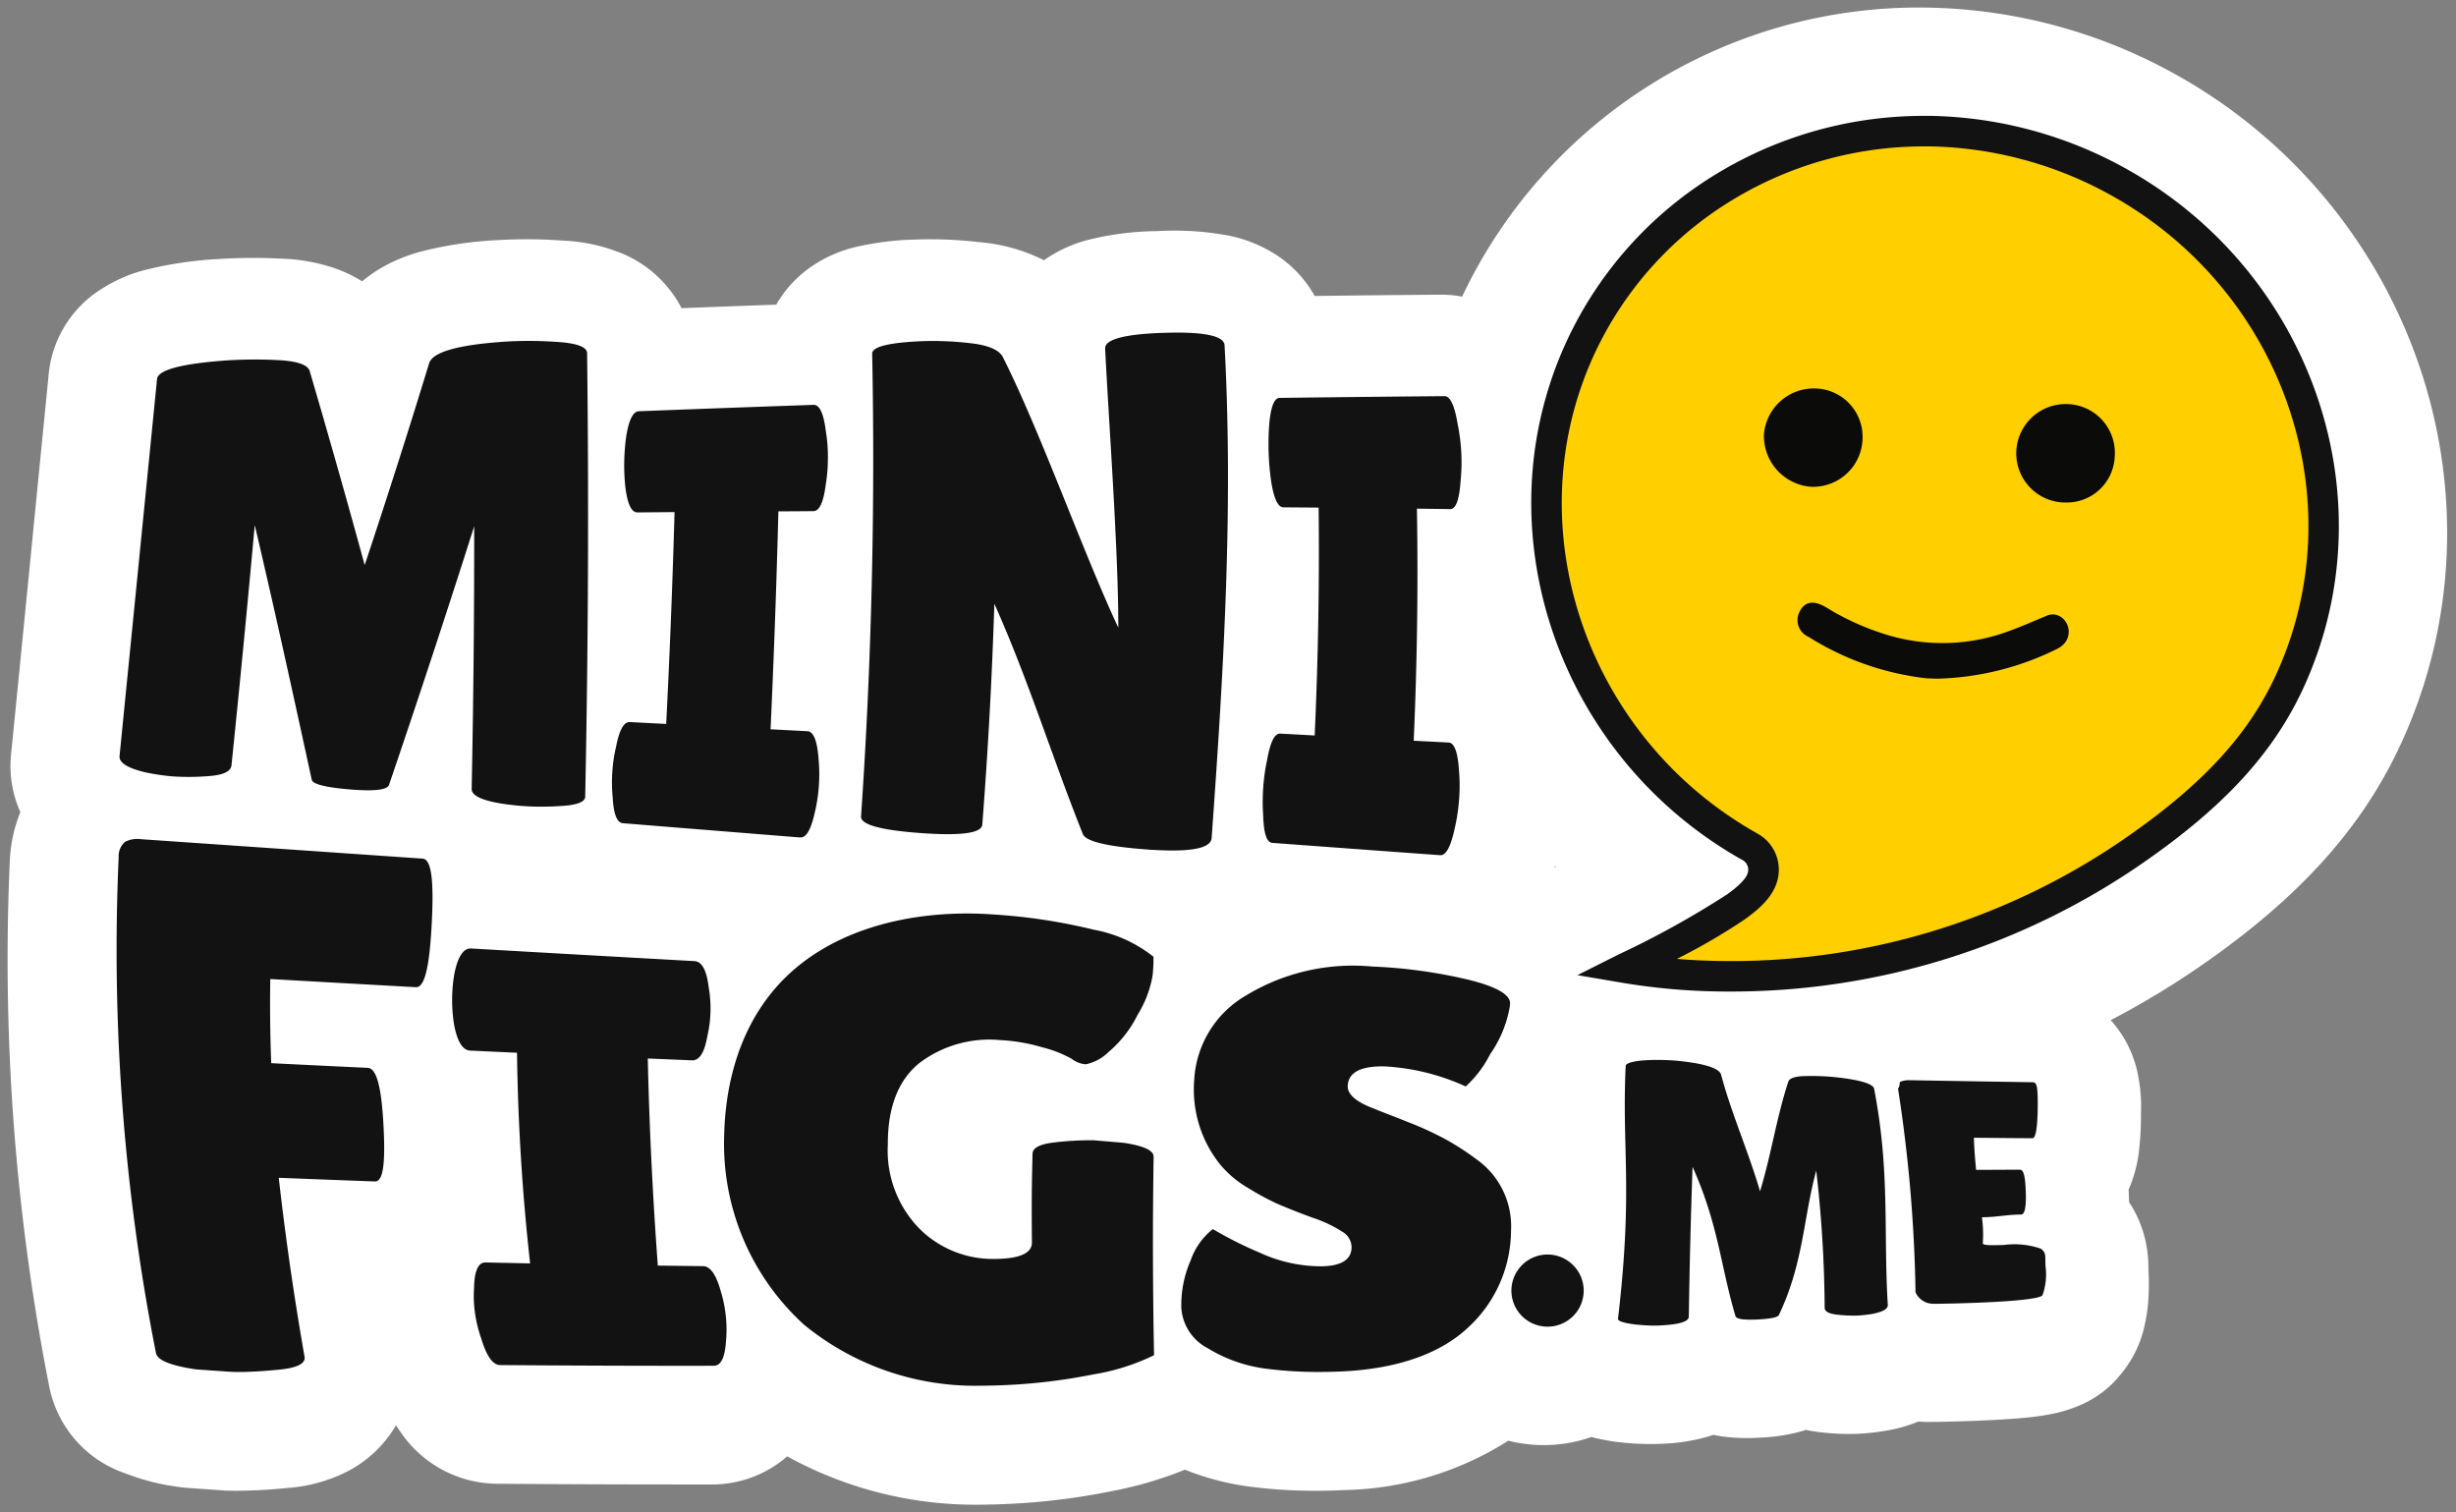
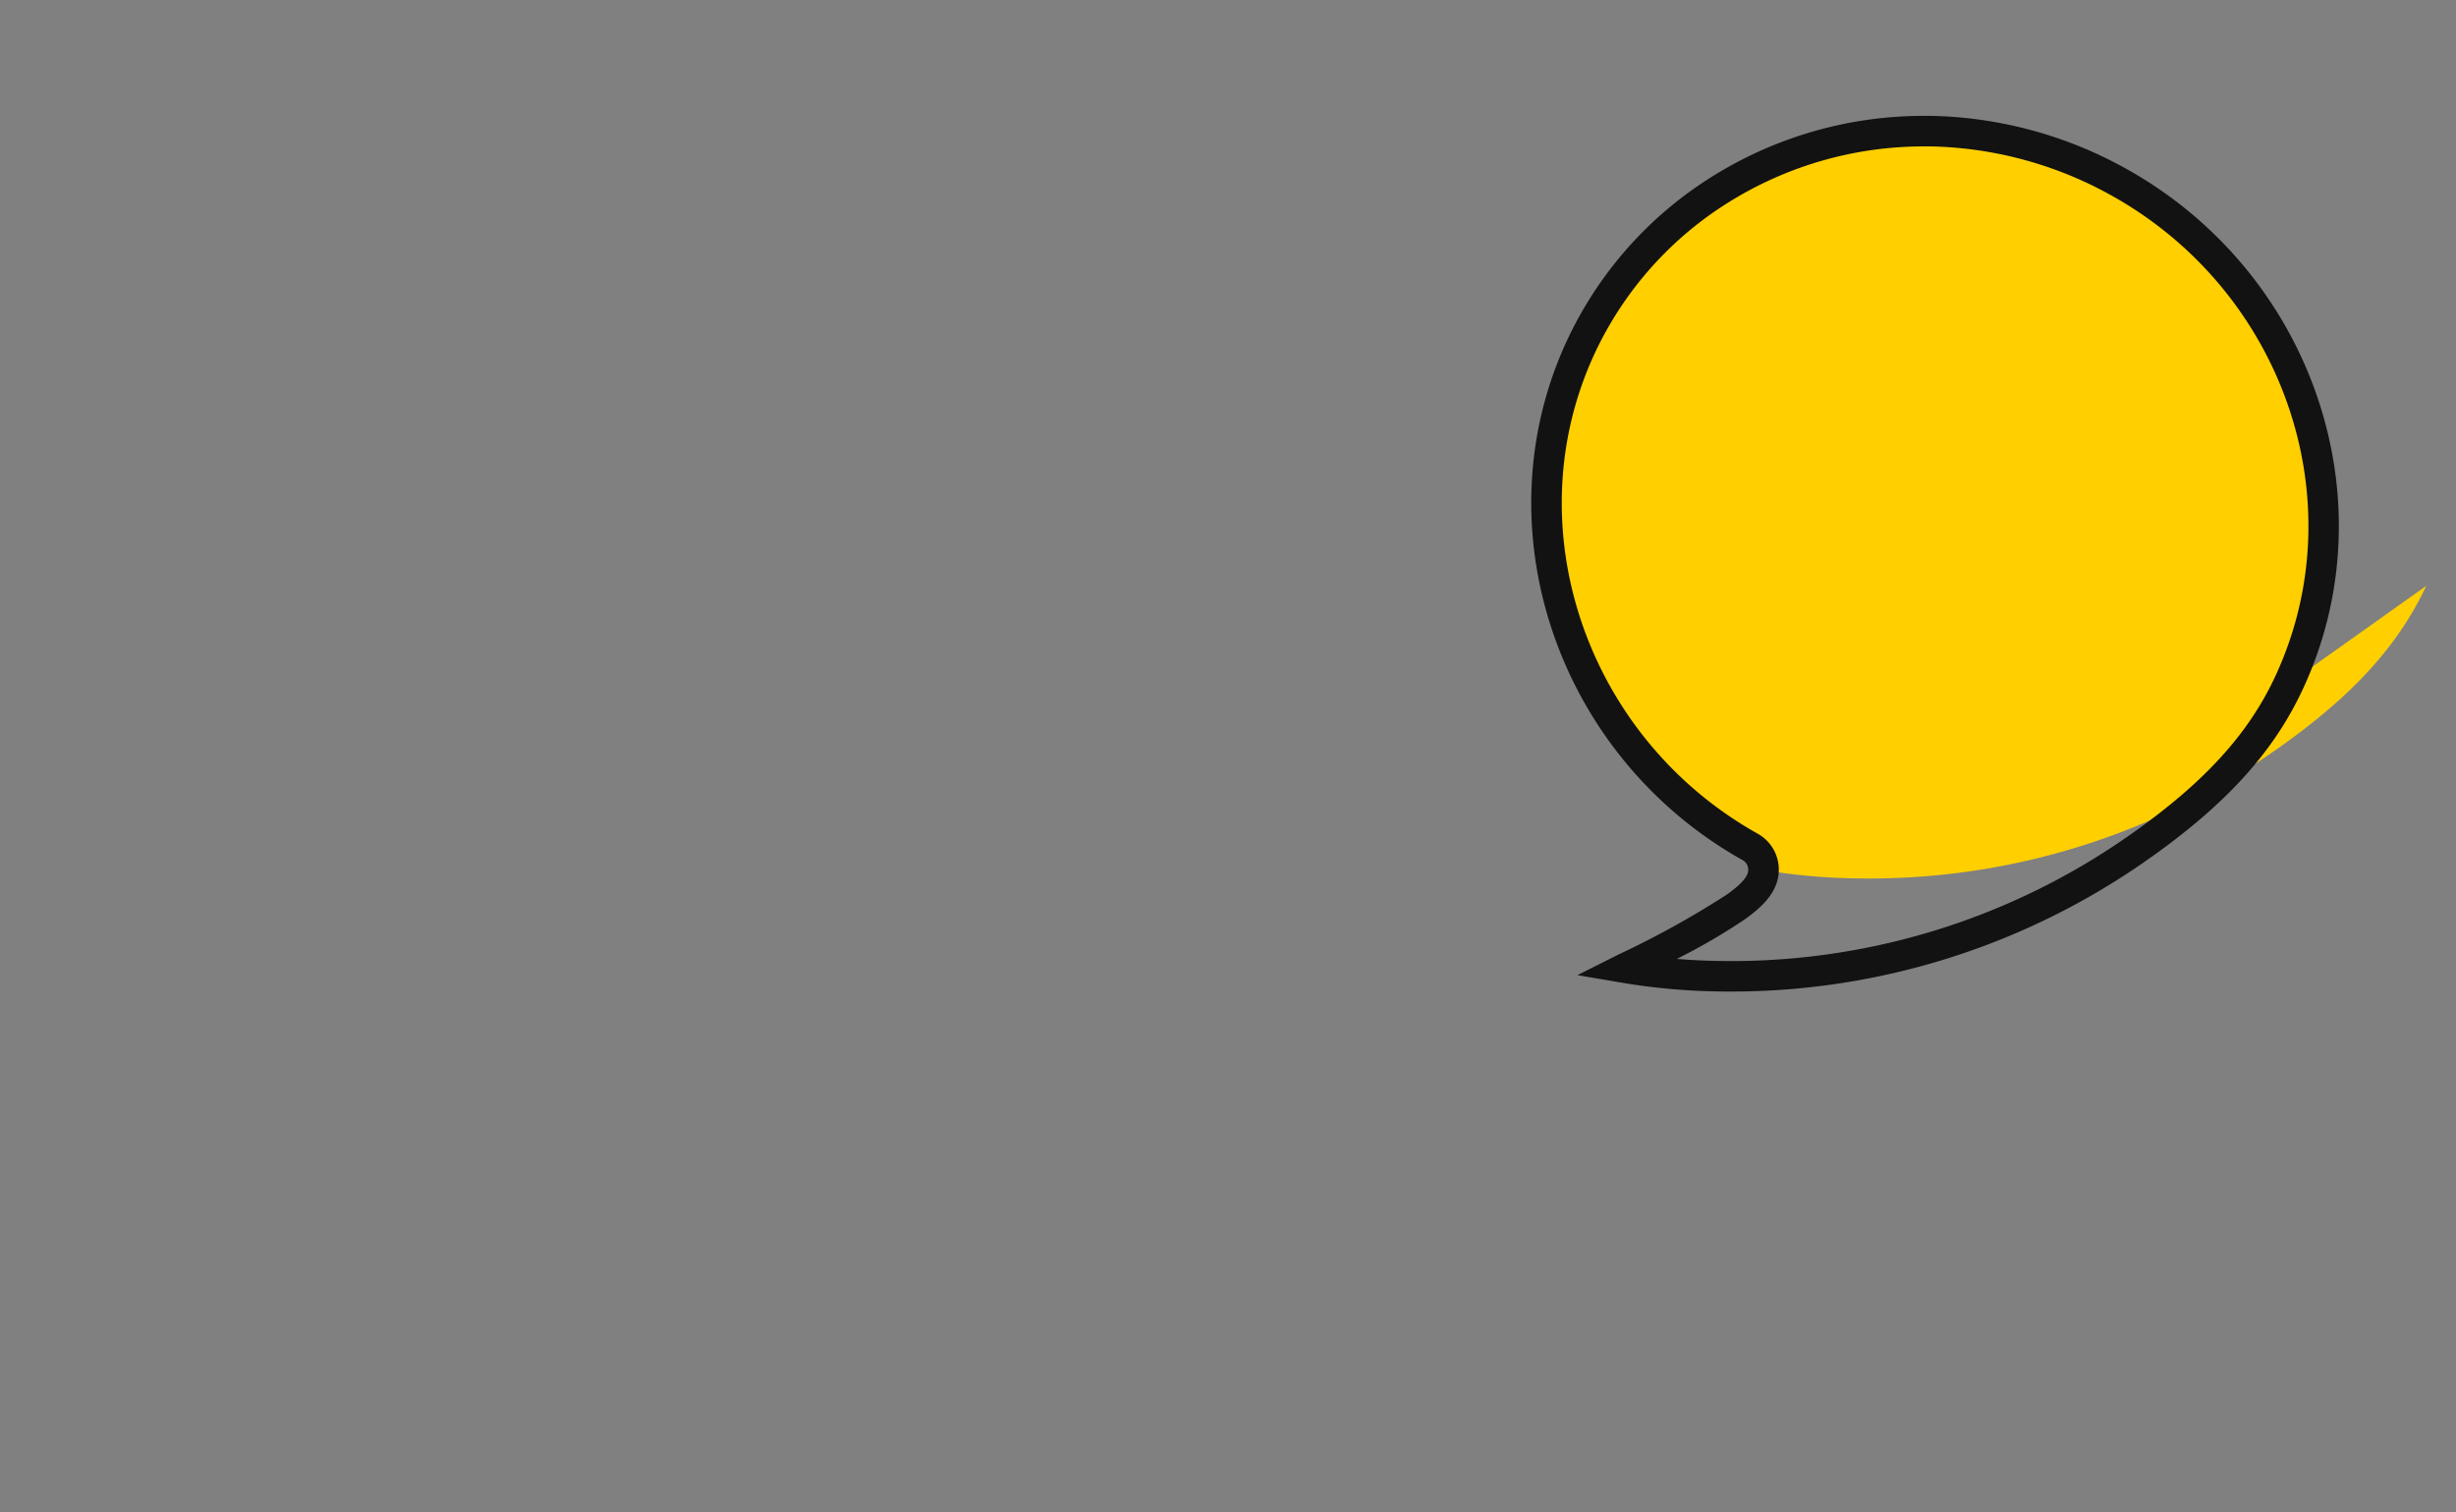
<svg xmlns="http://www.w3.org/2000/svg" width="161.171" height="99.231">
  <rect width="100%" height="100%" fill="#808080" stroke="none" />
-   <path d="M51.659 95.565a7.479 7.479 0 0 1-4.96 1.845h-1.832q-6.115 0-12.24-.047a7.72 7.72 0 0 1-6.318-3.36q-.17-.234-.322-.475a7.9 7.9 0 0 1-3.255 3.06 10.249 10.249 0 0 1-3.863 1.05 33.591 33.591 0 0 1-3.327.185c-.2 0-.4 0-.594-.007-.1 0-.2-.007-.293-.015-.945-.065-1.423-.1-2.368-.166a6.866 6.866 0 0 1-.532-.059 14.843 14.843 0 0 1-3.519-.891 7.553 7.553 0 0 1-5-5.677l-.033-.163a145.125 145.125 0 0 1-2.56-34.356l.011-.2a9.46 9.46 0 0 1 .682-2.994 7.437 7.437 0 0 1-.595-3.935c.348-3.476.652-6.6 1.224-12.342l.08-.829c.565-5.725.822-8.316 1.137-11.5a7.438 7.438 0 0 1 3.472-5.724 9.764 9.764 0 0 1 2.889-1.256 25.156 25.156 0 0 1 4.772-.71 35.033 35.033 0 0 1 4.087-.028 12.072 12.072 0 0 1 3.454.593 9.189 9.189 0 0 1 1.908.895 9.8 9.8 0 0 1 1.028-.746 10.725 10.725 0 0 1 2.856-1.212 25 25 0 0 1 5.13-.75 32.24 32.24 0 0 1 4.2.04 11.354 11.354 0 0 1 3.559.731 7.747 7.747 0 0 1 4.189 3.7q3.106-.12 6.216-.232a7.626 7.626 0 0 1 2.382-2.549 8.636 8.636 0 0 1 2.846-1.237 19.367 19.367 0 0 1 3.906-.485 27.455 27.455 0 0 1 4.109.163 11.617 11.617 0 0 1 4.326 1.194 8.879 8.879 0 0 1 2.914-1.34 19.556 19.556 0 0 1 4.536-.571 19.45 19.45 0 0 1 4.6.282 9 9 0 0 1 3.2 1.285 7.659 7.659 0 0 1 2.513 2.689q4.138-.054 8.258-.083a7.228 7.228 0 0 1 1.416.127A33.157 33.157 0 0 1 126.602.501a34.642 34.642 0 0 1 16.118 4.352c15.716 8.715 22.254 28.025 14.782 44.075-2.516 5.394-6.491 9.789-12.519 14.058a55.662 55.662 0 0 1-6.472 3.954 7.538 7.538 0 0 1 1.686 3.127 10.519 10.519 0 0 1 .3 2.977 19.931 19.931 0 0 1-.13 2.49 8.875 8.875 0 0 1-.5 2.078c-.054.148-.116.3-.181.445.011.182.018.366.025.558 0 .091 0 .181.007.271a7.581 7.581 0 0 1 1.1 2.646 8.518 8.518 0 0 1 .159 1.257c.007.191.011.311.007.543a15.058 15.058 0 0 1-.011 2.06 10.357 10.357 0 0 1-.228 1.542 7.434 7.434 0 0 1-1.51 3.168 6.879 6.879 0 0 1-3.07 2.241 8.81 8.81 0 0 1-1.289.391 15.048 15.048 0 0 1-1.571.254c-.789.091-1.731.155-2.817.206-1.361.069-3.11.112-3.874.112h-.21c-.169 0-.341-.01-.51-.026a9.86 9.86 0 0 1-1.891.559l-.109.019a14.951 14.951 0 0 1-1.933.225 15.519 15.519 0 0 1-2.418-.091 9.726 9.726 0 0 1-1.039-.163 7.781 7.781 0 0 1-.782.218 12.29 12.29 0 0 1-2.284.293 12.379 12.379 0 0 1-2.422-.083 7.782 7.782 0 0 1-.572-.105 5.93 5.93 0 0 1-.235.08 12.335 12.335 0 0 1-3.164.507c-.246.015-.5.018-.749.018q-.869 0-1.8-.094a13.074 13.074 0 0 1-1.861-.318l-.2-.052a9.365 9.365 0 0 1-3.125.533h-.167a9.4 9.4 0 0 1-2.159-.288 20.83 20.83 0 0 1-10.748 3.238c-.641.033-1.278.048-1.9.048a33.192 33.192 0 0 1-4.312-.271 17.364 17.364 0 0 1-4.263-1.113 25.483 25.483 0 0 1-4.7 1.388 44.6 44.6 0 0 1-8.182.9c-.25.007-.5.011-.742.011a25.572 25.572 0 0 1-12.478-3.174Zm40.766-28.806Zm16.252-41.175c-4.2 9.124-.42 20.391 8.7 25.55a7.378 7.378 0 0 1 3.8 6.653c0 .131-.007.265-.018.392a38.96 38.96 0 0 0 2.455-.562 40.37 40.37 0 0 0 13.218-6.187c4.156-2.94 6.491-5.521 7.871-8.483 4.3-9.235.467-20.556-8.819-25.7a20.524 20.524 0 0 0-9.536-2.589h-.34a19.018 19.018 0 0 0-17.334 10.927Zm-6.661 31.346c.029-.019.058-.033.087-.051-.018-.021-.036-.044-.058-.065a1.063 1.063 0 0 1-.03.119Z" fill="#fff" stroke="rgba(0,0,0,0)" />
-   <path d="M150.184 44.863c5.59-11.932.648-26.414-11.25-32.969a26.378 26.378 0 0 0-12.216-3.287 24.778 24.778 0 0 0-22.994 14.182c-5.471 11.8-.6 26.194 11.089 32.764a1.714 1.714 0 0 1 .912 1.542c-.036 1.52-1.82 2.8-9.036 6.419a40.508 40.508 0 0 0 6.071.544 46.386 46.386 0 0 0 27.66-8.508c4.906-3.452 7.917-6.748 9.763-10.687" fill="#ffcf00" fill-rule="evenodd" />
+   <path d="M150.184 44.863c5.59-11.932.648-26.414-11.25-32.969a26.378 26.378 0 0 0-12.216-3.287 24.778 24.778 0 0 0-22.994 14.182c-5.471 11.8-.6 26.194 11.089 32.764a1.714 1.714 0 0 1 .912 1.542a40.508 40.508 0 0 0 6.071.544 46.386 46.386 0 0 0 27.66-8.508c4.906-3.452 7.917-6.748 9.763-10.687" fill="#ffcf00" fill-rule="evenodd" />
  <path d="M113.575 65.065c-.276 0-.556 0-.831-.007a41.613 41.613 0 0 1-6.221-.558l-3.007-.511 2.726-1.369a59.88 59.88 0 0 0 7.079-3.919c1.39-.989 1.4-1.438 1.405-1.63a.721.721 0 0 0-.4-.647c-12.141-6.824-17.2-21.784-11.506-34.056a25.254 25.254 0 0 1 9.509-10.765 26.159 26.159 0 0 1 13.945-4h.464a27.383 27.383 0 0 1 12.681 3.411c12.358 6.809 17.486 21.862 11.673 34.269-1.923 4.1-5.036 7.522-10.093 11.081a47.449 47.449 0 0 1-27.424 8.701Zm-3.536-2.141c.894.073 1.809.118 2.74.134.263 0 .531.007.8.007a45.457 45.457 0 0 0 26.272-8.333c4.756-3.347 7.666-6.522 9.433-10.293 5.367-11.456.611-25.367-10.827-31.669a25.376 25.376 0 0 0-11.751-3.163h-.429a24.162 24.162 0 0 0-12.88 3.694 23.26 23.26 0 0 0-8.759 9.914c-5.254 11.331-.566 25.156 10.672 31.472a2.7 2.7 0 0 1 1.421 2.439c-.034 1.446-1.154 2.435-2.246 3.211a40.174 40.174 0 0 1-4.444 2.586Z" fill="#121212" />
-   <path d="M126.407 44.509a18.375 18.375 0 0 1-7.723-2.719 1.191 1.191 0 0 1-.583-1.663c.313-.616.839-.745 1.563-.367.256.133.5.3.752.438a17.184 17.184 0 0 0 3.568 1.506 12.526 12.526 0 0 0 7.964-.335c.774-.285 1.534-.619 2.3-.937a.977.977 0 0 1 1.1.13 1.18 1.18 0 0 1 .108 1.678 1.678 1.678 0 0 1-.54.378 18.692 18.692 0 0 1-7.719 1.915c-.261.001-.524-.013-.79-.024Zm9-11.536a3.227 3.227 0 0 1-3.086-3.438 3.242 3.242 0 0 1 3.5-3.01 3.2 3.2 0 0 1 2.956 3.416 3.15 3.15 0 0 1-3.276 3.032Zm-16.559-1.03a3.349 3.349 0 0 1-3.093-3.452 3.288 3.288 0 0 1 3.413-3 3.178 3.178 0 0 1 3.053 3.417 3.242 3.242 0 0 1-3.223 3.035.877.877 0 0 1-.145 0Z" fill="#0b0b09" stroke="rgba(0,0,0,0)" />
-   <path d="M52.766 86.928a16.033 16.033 0 0 1-5.243-12.425c.09-4.087 1.409-8.253 4.773-11.042 3.454-2.861 8.382-3.79 12.942-3.45a37.26 37.26 0 0 1 6.558 1 8.825 8.825 0 0 1 3.9 1.771 10.7 10.7 0 0 1-.061 1.25 7.254 7.254 0 0 1-.983 2.563 7.645 7.645 0 0 1-1.926 2.456 2.961 2.961 0 0 1-1.471.788 1.731 1.731 0 0 1-.921-.354 7.639 7.639 0 0 0-1.915-.755 11.811 11.811 0 0 0-2.793-.48 7.607 7.607 0 0 0-5.293 1.507c-1.373 1.105-2.081 2.891-2.07 5.34a7.324 7.324 0 0 0 2.146 5.6 6.831 6.831 0 0 0 4.719 1.915c1.749.008 2.609-.361 2.591-1.1-.025-2.319-.018-3.479.04-5.8q.005-.6 1.507-.755a20.487 20.487 0 0 1 2.482-.134c.806.069 1.207.1 2.009.17 1.308.2 1.955.5 1.947.914q-.1 6.514.029 13.021a14.271 14.271 0 0 1-3.974 1.258 37.962 37.962 0 0 1-6.887.737c-.181 0-.361.007-.538.007a17.694 17.694 0 0 1-11.568-4.002Zm30.4 2.895a9.627 9.627 0 0 1-3.9-1.348 3.216 3.216 0 0 1-1.742-2.634 7.254 7.254 0 0 1 .611-3.133 4.485 4.485 0 0 1 1.456-2.056 24.6 24.6 0 0 0 3.035 1.528 9.6 9.6 0 0 0 4.108.914c1.3-.021 1.958-.444 1.962-1.258a1.193 1.193 0 0 0-.546-.972 8.706 8.706 0 0 0-2.031-.965 50.575 50.575 0 0 1-2.215-.871 17.005 17.005 0 0 1-1.962-1.051 6.918 6.918 0 0 1-1.861-1.55 7.853 7.853 0 0 1-1.713-5.558 6.834 6.834 0 0 1 3.4-5.546 13.521 13.521 0 0 1 8.27-1.9 32.932 32.932 0 0 1 6.222.842q2.824.677 2.836 1.568c0 .072-.011.145-.018.217a7.734 7.734 0 0 1-1.294 3.132 7.267 7.267 0 0 1-1.6 2.11 14.735 14.735 0 0 0-5.3-1.315c-1.579-.036-2.4.387-2.442 1.275-.029.542.528 1.037 1.658 1.471.246.1.6.242 1.059.419s.986.387 1.586.625 1.236.535 1.919.886a17.222 17.222 0 0 1 2.2 1.4 5.374 5.374 0 0 1 2.294 4.7 8.688 8.688 0 0 1-2.793 6.338c-1.8 1.7-4.563 2.717-8.259 2.9-.531.025-1.048.036-1.55.036a26.212 26.212 0 0 1-3.389-.204Zm-67.929.2-2.352-.162c-1.666-.242-2.547-.6-2.648-1.062a136.761 136.761 0 0 1-2.45-32.55 1.237 1.237 0 0 1 .419-1.009 1.766 1.766 0 0 1 1.041-.173q9.246.639 18.484 1.275c.593.04.748 1.463.6 4.271s-.452 4.2-1.041 4.166q-4.78-.265-9.553-.535a100.67 100.67 0 0 0 .061 5.521c2.533.126 3.8.188 6.334.307.589.029.9 1.282 1.033 3.761s-.011 3.711-.56 3.693c-2.526-.091-3.786-.142-6.312-.239a194.737 194.737 0 0 0 1.691 11.732c.087.455-.477.744-1.687.859-1.023.1-1.911.152-2.659.152-.14-.001-.274-.005-.401-.009Zm29.844-.4q-6.13 0-12.259-.048c-.47 0-.885-.57-1.228-1.7a8.817 8.817 0 0 1-.419-1.687 7.8 7.8 0 0 1-.065-1.684c.022-1.12.278-1.673.759-1.662l2.919.062q-.77-6.889-.86-13.824a799.622 799.622 0 0 1-3.075-.141c-.491-.021-.853-.6-1.059-1.728a10.006 10.006 0 0 1-.123-1.684 9.766 9.766 0 0 1 .155-1.673c.228-1.105.6-1.644 1.095-1.614q7.322.422 14.644.827c.495.025.8.589.936 1.68a8.16 8.16 0 0 1 .123 1.63 7.964 7.964 0 0 1-.206 1.618c-.188 1.073-.517 1.6-1.008 1.583l-2.9-.119c.1 4.541.325 9.054.658 13.589l2.963.036c.481.007.864.553 1.167 1.64a8.619 8.619 0 0 1 .332 1.634 8.191 8.191 0 0 1 .014 1.629c-.069 1.084-.329 1.634-.8 1.634Zm56.432-2.569a2.369 2.369 0 0 1-2.33-2.406 2.375 2.375 0 0 1 2.414-2.327 2.375 2.375 0 0 1 2.33 2.41 2.366 2.366 0 0 1-2.37 2.323Zm5.947-.127c-.56-.058-1.275-.184-1.283-.372 1-8.526.246-11.073.506-16.608 0-.235.8-.358 1.518-.384a14.829 14.829 0 0 1 1.857.044c1.8.181 2.764.484 2.887.914.679 2.558 1.817 5.112 2.554 7.652.737-2.4 1.073-4.809 1.857-7.2.079-.234.488-.361 1.214-.364a15.864 15.864 0 0 1 1.846.072c1.709.184 2.569.455 2.576.8 1.048 5.412.6 9.427.892 14.138.025.261-.3.455-.983.593a8.247 8.247 0 0 1-1.015.115 9.39 9.39 0 0 1-1.319-.058c-.531-.058-.806-.2-.827-.426a81.838 81.838 0 0 0-.553-9.033c-.849 3.14-.835 6.081-2.435 9.444-.022.174-.488.282-1.4.329s-1.4-.025-1.463-.217c-.972-3.255-1.113-6-2.818-9.8q-.173 4.91-.246 9.824.016.494-1.886.585a5.7 5.7 0 0 1-.379.011c-.333 0-.698-.022-1.099-.062Zm19.359-1.376a1.266 1.266 0 0 1-1.116-.752 96 96 0 0 0-1.149-13.368c.173-.234.058-.376.159-.448a1.49 1.49 0 0 1 .614-.1c2.666.047 5.387.091 8.057.134.256 0 .34.188.34 1.409s-.087 2.262-.34 2.262c-1.38 0-2.471-.021-3.852-.029.04.961.061 1.153.145 2.106 1.095 0 1.785-.007 2.88-.011.256 0 .35.5.383 1.467s-.069 1.471-.3 1.475c-1.091.018-1.489.166-2.58.181a8.166 8.166 0 0 1 .058 1.705c0 .155.625.134 1.384.112a5.3 5.3 0 0 1 2.421.242c.39.289.271.491.311 1.148a4.048 4.048 0 0 1-.2 1.911c-.365.456-6.388.561-7.15.561ZM94.511 56.118q-5.512-.4-11.02-.809c-.372-.029-.567-.644-.6-1.843a12.961 12.961 0 0 1 .007-1.8 12.978 12.978 0 0 1 .249-1.777c.21-1.186.491-1.767.864-1.749.9.047 1.359.072 2.262.123.228-4.993.314-9.958.26-14.955l-2.312-.018q-.553-.006-.817-1.8a17.035 17.035 0 0 1-.152-1.792q-.027-.916.033-1.788c.1-1.2.325-1.8.69-1.8q5.414-.07 10.825-.115c.365 0 .658.618.86 1.854a12.541 12.541 0 0 1 .235 1.857 12.127 12.127 0 0 1-.047 1.854c-.079 1.239-.314 1.854-.683 1.846l-2.182-.028c.087 5.087.014 10.146-.21 15.229.918.047 1.38.069 2.3.119.372.022.6.65.676 1.894a11.418 11.418 0 0 1 0 1.86 12.289 12.289 0 0 1-.278 1.843c-.253 1.2-.567 1.792-.929 1.792Zm-19.135-.368q-4.038-.287-4.318-1.026c-2.023-5.065-3.577-10.131-5.806-15.109a314.72 314.72 0 0 1-.791 14.5q-.07.839-4.05.549t-3.906-1.1c.694-10.12.929-20.212.73-30.354-.018-.455 1.088-.73 3.306-.824a20.964 20.964 0 0 1 3.071.127q1.761.185 2.175.874c2.442 4.81 5.311 12.921 7.6 17.8.007-5.022-.614-13.3-.864-18.312-.032-.6 1.25-.953 3.859-1.036s3.935.191 3.978.809c.585 10.8-.072 21.574-.849 32.355-.047.534-.9.806-2.565.806-.46 0-.984-.021-1.569-.057Zm-22.864-.795q-5.821-.466-11.634-.936c-.394-.032-.614-.607-.672-1.717a9.786 9.786 0 0 1-.022-1.661 9.8 9.8 0 0 1 .246-1.645c.21-1.095.506-1.633.9-1.615.957.051 1.434.076 2.388.123q.352-6.942.549-13.9c-.976.007-1.463.011-2.439.021-.39 0-.65-.546-.788-1.647a13.056 13.056 0 0 1-.076-1.651 13.758 13.758 0 0 1 .126-1.654q.255-1.664.835-1.687 5.734-.223 11.468-.419c.387-.015.658.56.8 1.723a10.288 10.288 0 0 1 .137 1.745 10.758 10.758 0 0 1-.141 1.753c-.145 1.171-.419 1.752-.809 1.752-.921.008-1.38.011-2.3.015q-.184 7.159-.513 14.3l2.421.127c.394.018.639.618.726 1.792a10.524 10.524 0 0 1 .025 1.756 10.534 10.534 0 0 1-.26 1.741q-.363 1.68-.929 1.681a.093.093 0 0 1-.036 0Zm-18.253-2.066q-3.366-.287-3.306-1.146.173-8.606.166-17.209-2.71 8.52-5.593 16.978c-.123.325-.994.423-2.609.286s-2.435-.354-2.464-.654c-1.214-5.571-2.428-11.143-3.736-16.688q-.715 7.9-1.528 15.781c-.054.394-.553.625-1.5.69a16.173 16.173 0 0 1-2.345.021 14.549 14.549 0 0 1-1.788-.264c-1.2-.282-1.767-.644-1.709-1.095q1.23-12.352 2.457-24.7c.033-.606 1.572-1.026 4.61-1.242a29.288 29.288 0 0 1 3.277-.019c1.29.058 2 .3 2.132.719q1.864 6.352 3.609 12.732 2.2-6.606 4.234-13.256c.246-.741 1.973-1.218 5.174-1.417a26.211 26.211 0 0 1 3.288.036c1.275.087 1.911.34 1.9.752q.173 14.558-.126 29.106c-.025.325-.531.521-1.525.586-.491.032-.954.047-1.384.047s-.85-.015-1.233-.047Z" fill="#121212" stroke="rgba(0,0,0,0)" />
</svg>